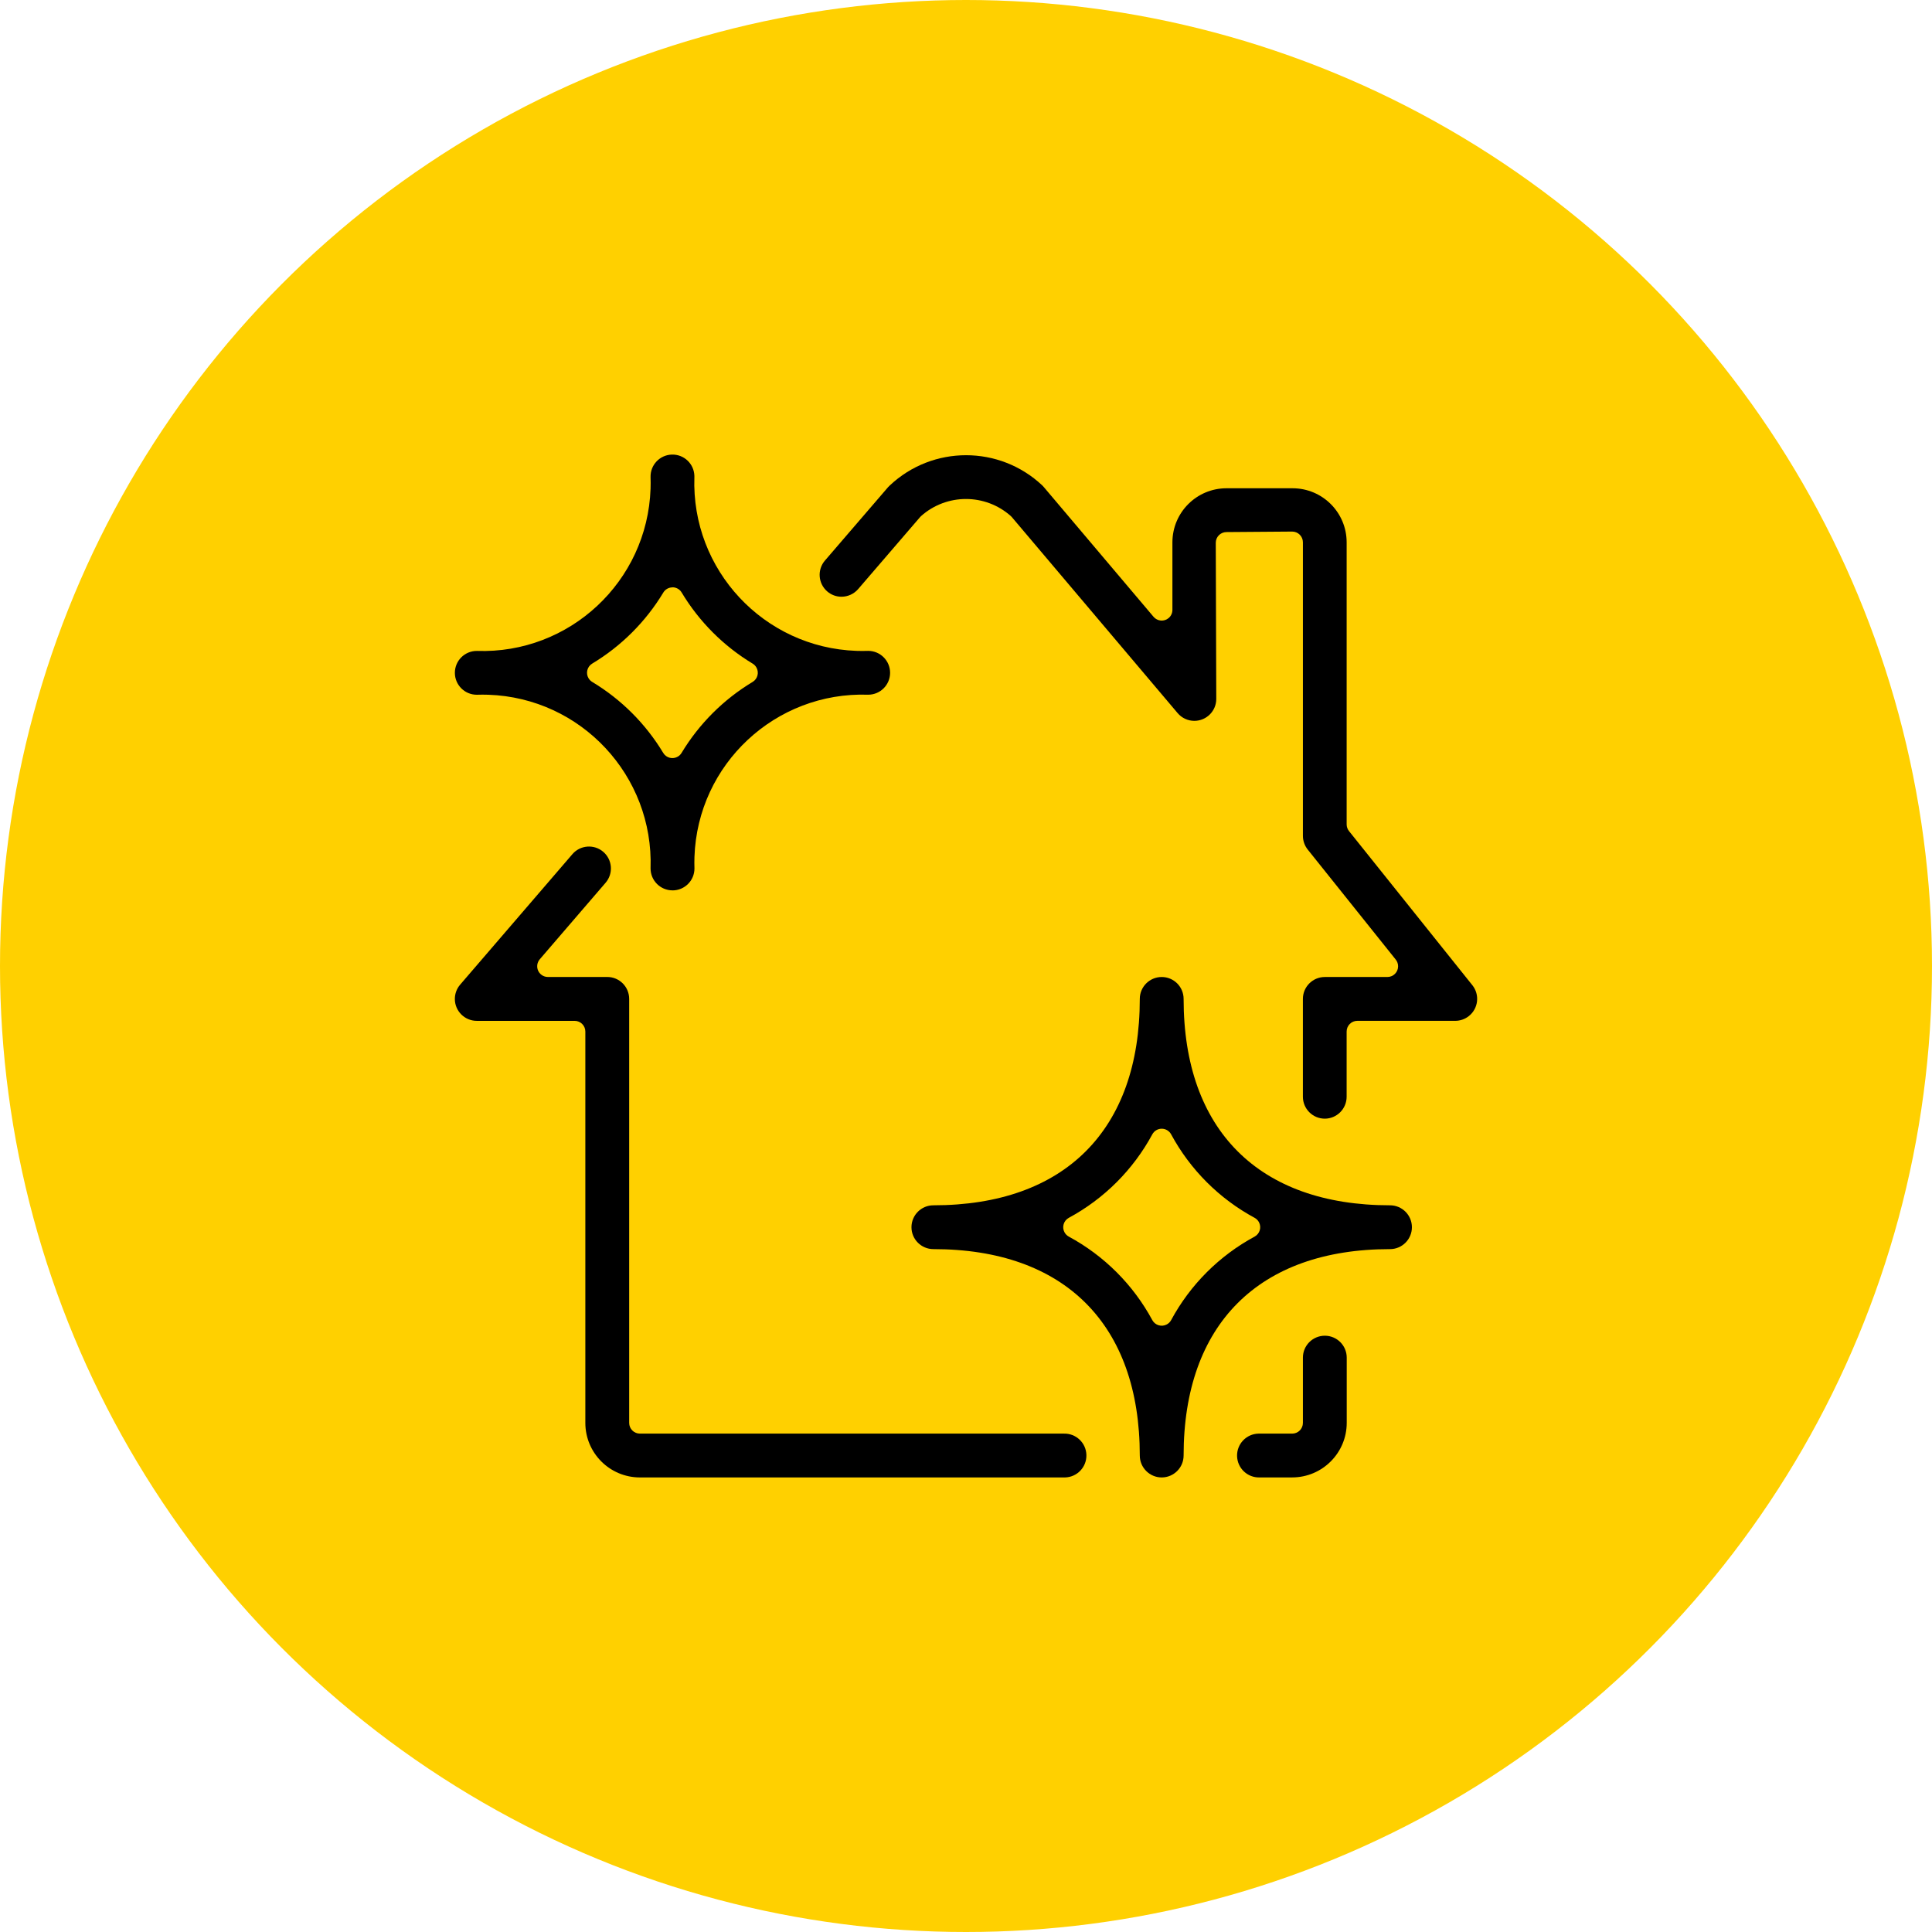
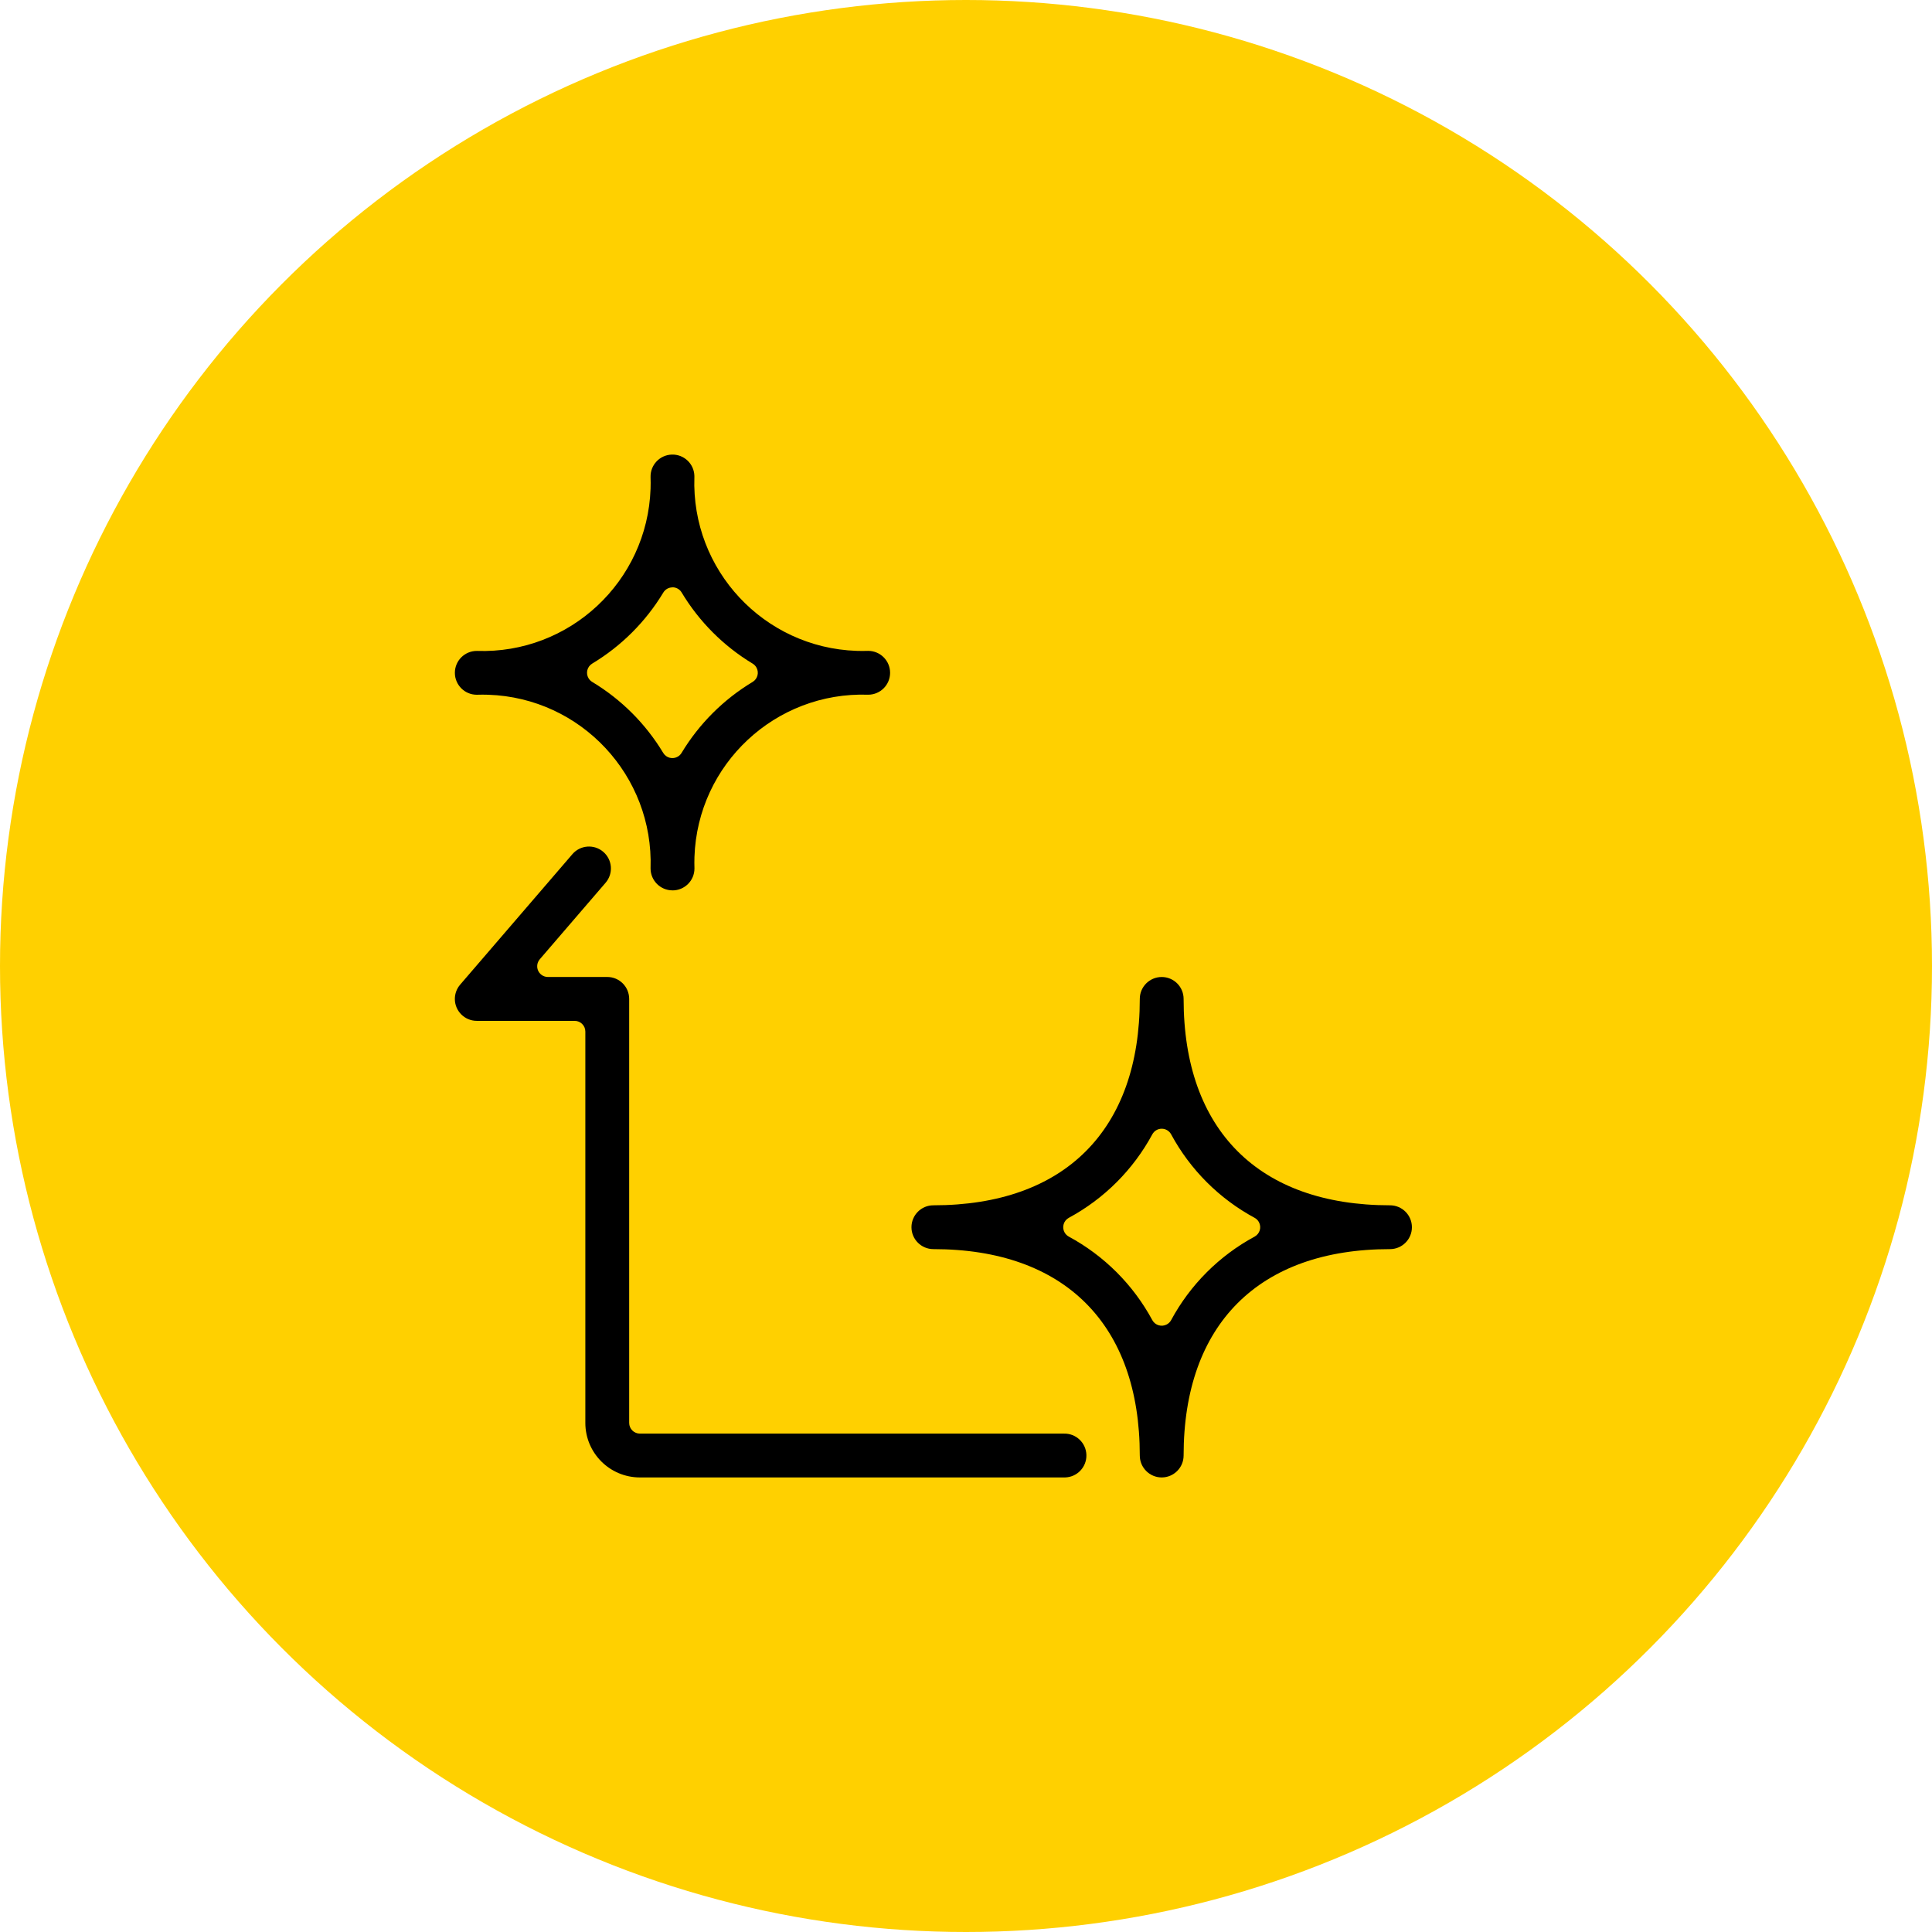
<svg xmlns="http://www.w3.org/2000/svg" id="Calque_1" data-name="Calque 1" width="107" height="107" viewBox="0 0 107 107">
  <defs>
    <style>
      .cls-1 {
        fill: #ffd000;
      }
    </style>
  </defs>
  <circle class="cls-1" cx="53.5" cy="53.5" r="53.5" />
  <g>
-     <path d="M73.372,61.955c-.67,0-1.213-.544-1.214-1.214v-5.418c0-.67.544-1.213,1.214-1.214h3.466c.327,0,.593-.265.593-.593,0-.135-.046-.266-.13-.371l-4.877-6.096c-.171-.216-.265-.483-.265-.758v-16.257c0-.327-.265-.593-.593-.594l-3.645.028c-.326.003-.589.269-.588.595l.028,8.648c-.001.67-.546,1.213-1.216,1.212-.357,0-.695-.158-.925-.43l-9.179-10.852c-.018-.022-.037-.042-.058-.06-1.417-1.26-3.553-1.26-4.97,0-.02.017-.038.036-.055.056l-3.432,3.99c-.232.268-.569.422-.924.422-.289,0-.567-.104-.786-.293-.507-.437-.565-1.202-.129-1.71l3.501-4.069c.028-.031.057-.061.088-.088,2.374-2.237,6.08-2.237,8.454,0,.032.03.062.062.088.096l6.069,7.175c.211.25.585.282.835.071.134-.113.211-.279.21-.454v-3.743c.002-1.65,1.338-2.988,2.988-2.992h3.67c1.652.002,2.99,1.34,2.992,2.992v15.624c0,.135.046.265.13.37l6.832,8.536c.419.524.333,1.288-.191,1.707-.215.172-.482.266-.758.266h-5.421c-.327,0-.593.265-.593.593v3.612c0,.669-.542,1.211-1.21,1.214h0Z" />
    <path d="M35.437,81.825c-1.667-.002-3.018-1.353-3.019-3.02v-21.674c0-.327-.265-.593-.593-.593h-5.419c-.67,0-1.214-.542-1.215-1.212,0-.292.105-.575.296-.796l6.215-7.225c.437-.507,1.203-.564,1.71-.127.508.437.565,1.203.129,1.71,0,0,0,0,0,0l-3.648,4.241c-.213.249-.184.624.065.837.107.091.243.142.384.142h3.291c.67,0,1.212.544,1.213,1.214v23.482c0,.327.264.593.592.594h23.484c.67-.018,1.228.51,1.246,1.181s-.51,1.228-1.181,1.246c-.022,0-.044,0-.066,0h-23.483Z" />
-     <path d="M69.759,81.825c-.67.018-1.228-.51-1.246-1.181s.51-1.228,1.181-1.246c.022,0,.044,0,.066,0h1.806c.327,0,.593-.265.593-.593h0v-3.616c0-.67.544-1.213,1.214-1.213.67,0,1.213.543,1.213,1.213v3.612c0,1.668-1.352,3.021-3.02,3.023h-1.806Z" />
    <path d="M64.339,81.825c-.67,0-1.213-.544-1.214-1.214,0-7.264-4.166-11.431-11.431-11.431-.67,0-1.214-.543-1.214-1.213,0-.67.543-1.214,1.213-1.214h.001c7.265,0,11.431-4.166,11.431-11.431,0-.67.544-1.213,1.214-1.213.67,0,1.213.543,1.213,1.213,0,7.265,4.167,11.431,11.431,11.431.67,0,1.213.544,1.213,1.214,0,.67-.543,1.213-1.213,1.213-7.265,0-11.431,4.167-11.431,11.431,0,.67-.544,1.213-1.214,1.214h0ZM64.339,62.512c-.217,0-.417.119-.52.31-1.058,1.959-2.666,3.567-4.625,4.625-.287.156-.394.515-.238.802.055.101.137.183.238.238,1.959,1.059,3.567,2.666,4.625,4.626.157.288.518.393.806.235.099-.054.181-.136.235-.235,1.057-1.96,2.665-3.568,4.625-4.626.287-.157.393-.517.236-.804-.054-.1-.136-.182-.236-.236-1.959-1.058-3.567-2.666-4.625-4.625-.104-.191-.304-.31-.521-.31h0Z" />
    <path d="M37.243,49.311c-.669,0-1.212-.543-1.213-1.213.175-5.138-3.848-9.446-8.987-9.621-.213-.007-.426-.007-.638,0-.67,0-1.213-.544-1.213-1.214,0-.67.543-1.213,1.213-1.213,5.138.178,9.448-3.844,9.625-8.982.007-.215.007-.431,0-.646-.018-.67.51-1.228,1.181-1.246s1.228.51,1.246,1.181c0,.022,0,.044,0,.066-.177,5.138,3.845,9.447,8.983,9.624.214.007.428.007.642,0,.67,0,1.214.543,1.214,1.214s-.543,1.214-1.214,1.214c-5.138-.175-9.446,3.848-9.621,8.987-.007.213-.007.426,0,.638,0,.671-.546,1.214-1.216,1.213,0,0-.001,0-.002,0ZM37.243,32.531c-.208,0-.401.109-.508.288-.972,1.612-2.323,2.962-3.936,3.932-.281.168-.372.533-.203.813.05.083.12.153.203.203,1.612.97,2.962,2.32,3.932,3.931.168.281.533.372.813.203.083-.05.153-.12.203-.203.971-1.611,2.322-2.961,3.935-3.93.281-.168.372-.533.203-.813-.05-.083-.12-.153-.203-.203-1.611-.972-2.961-2.324-3.93-3.938-.107-.179-.3-.288-.509-.288l-.002.004Z" />
  </g>
</svg>